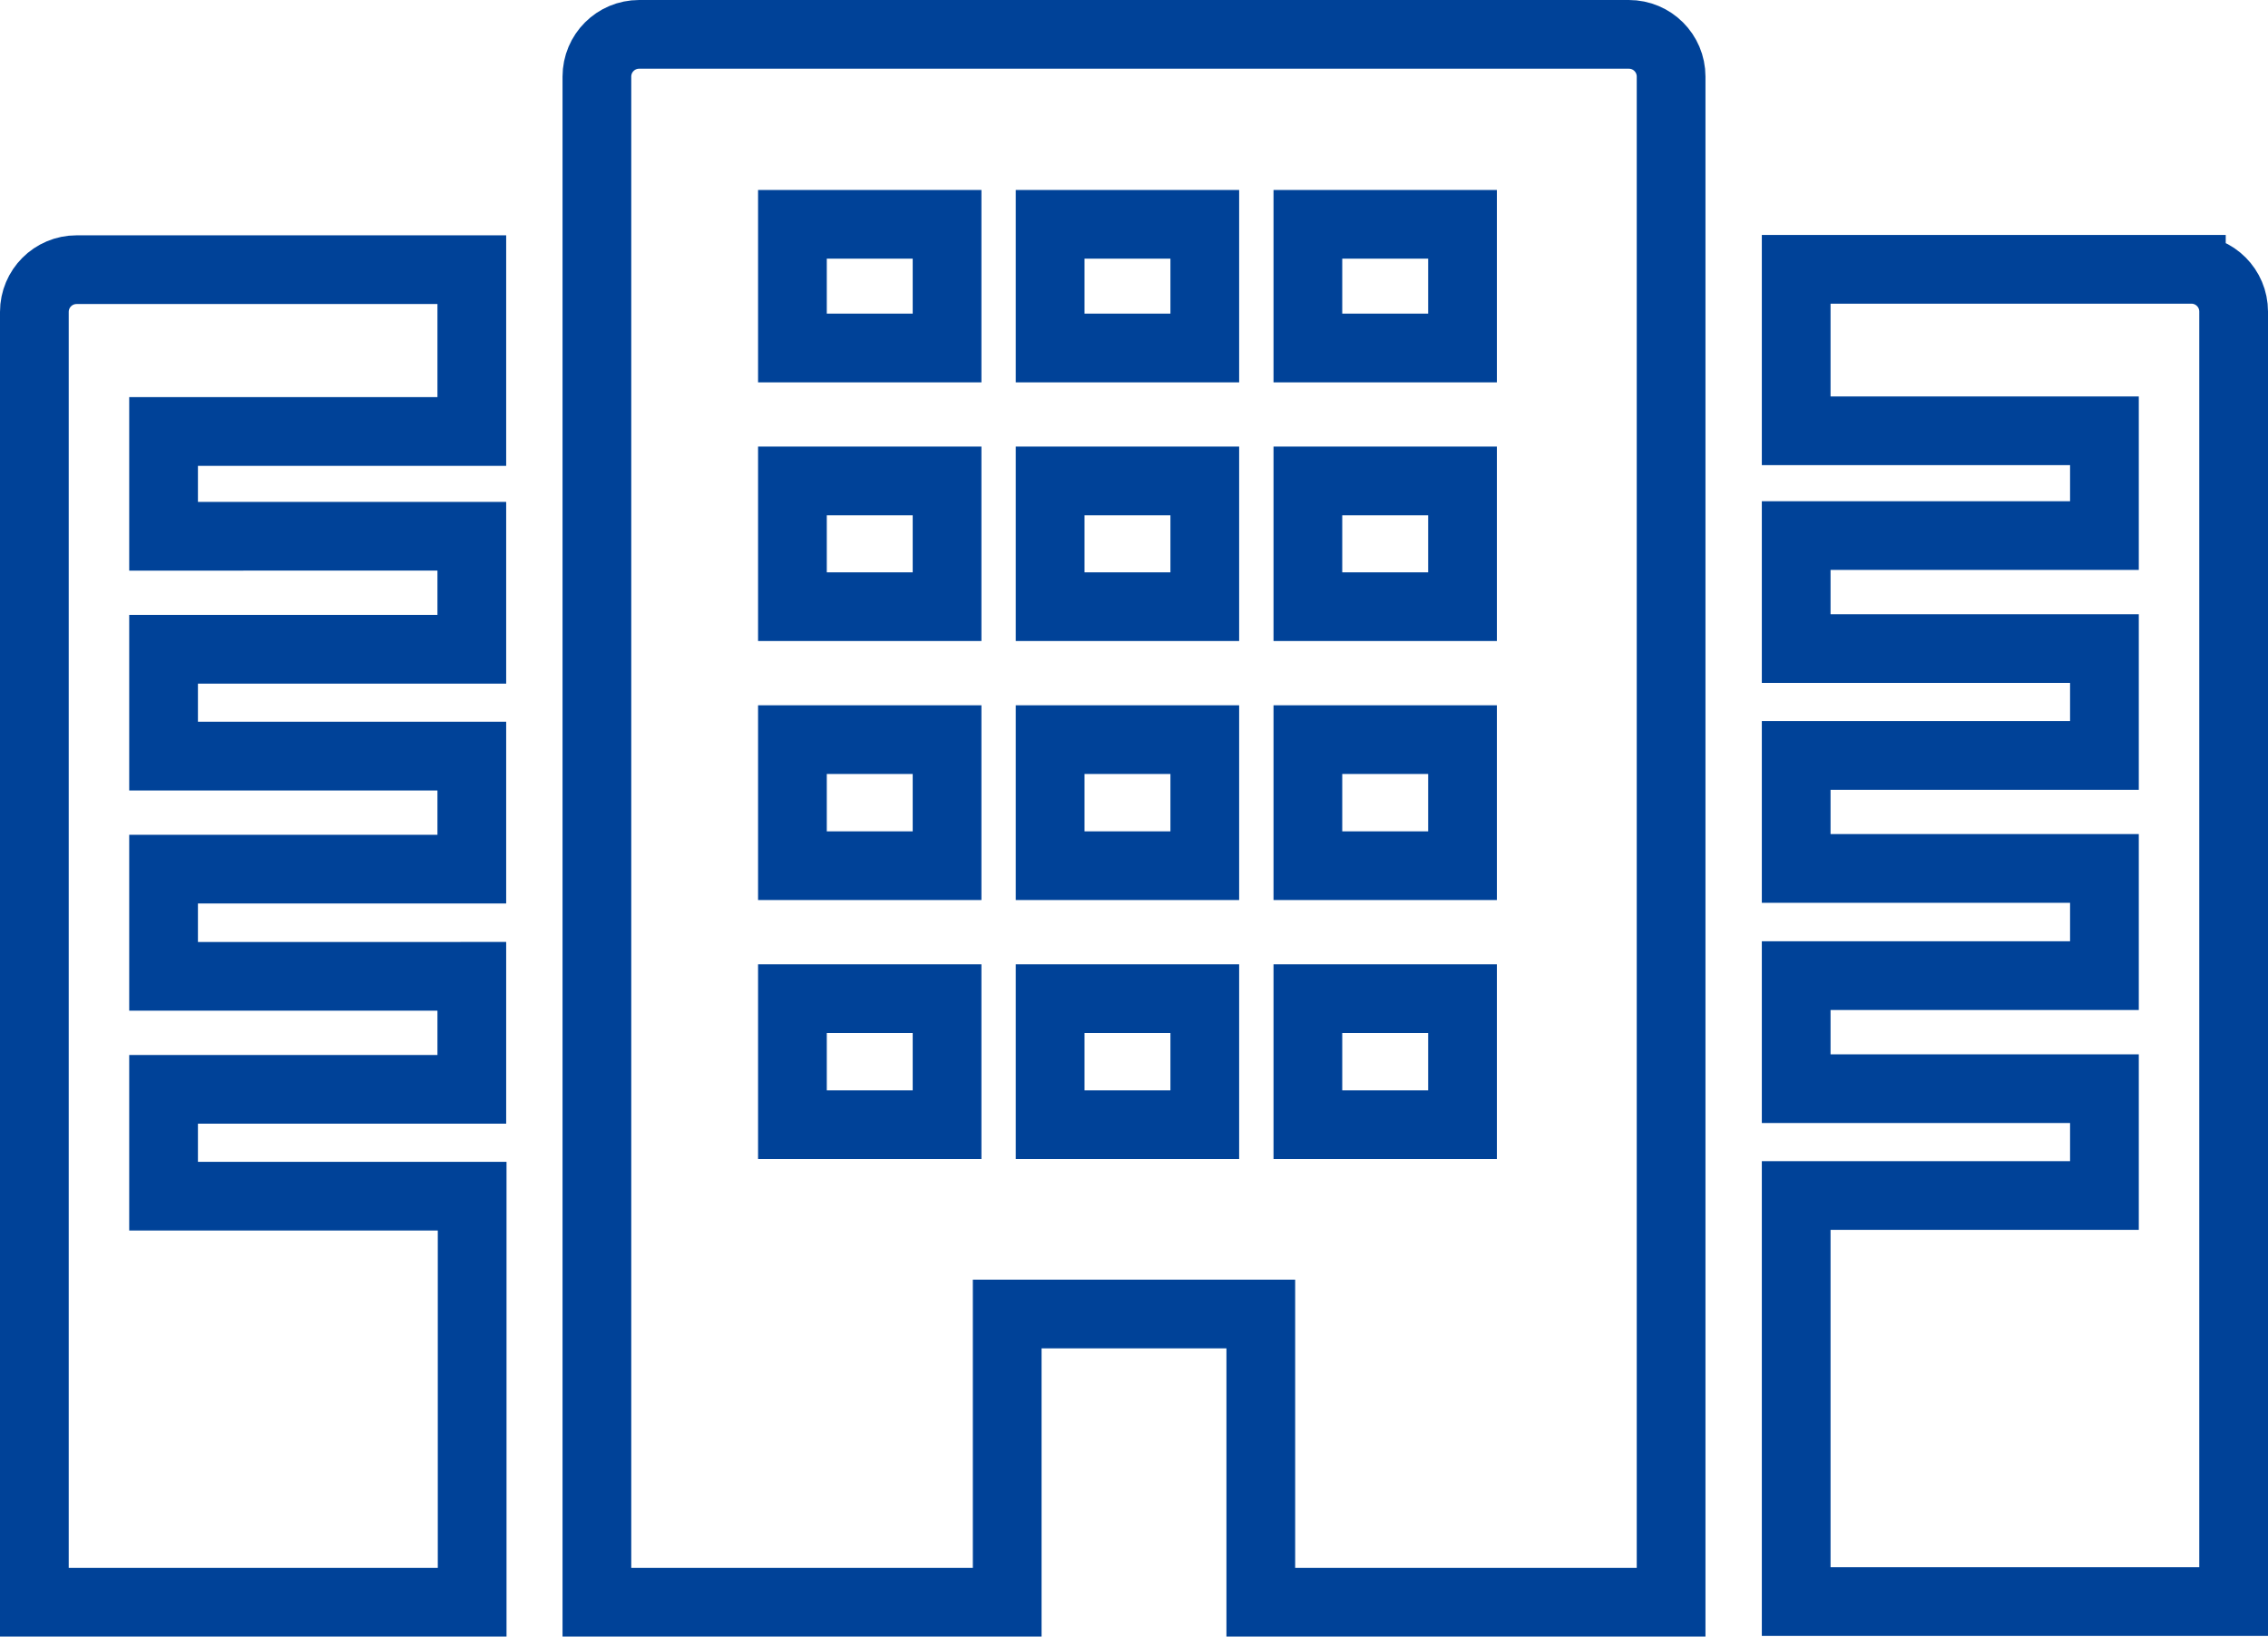
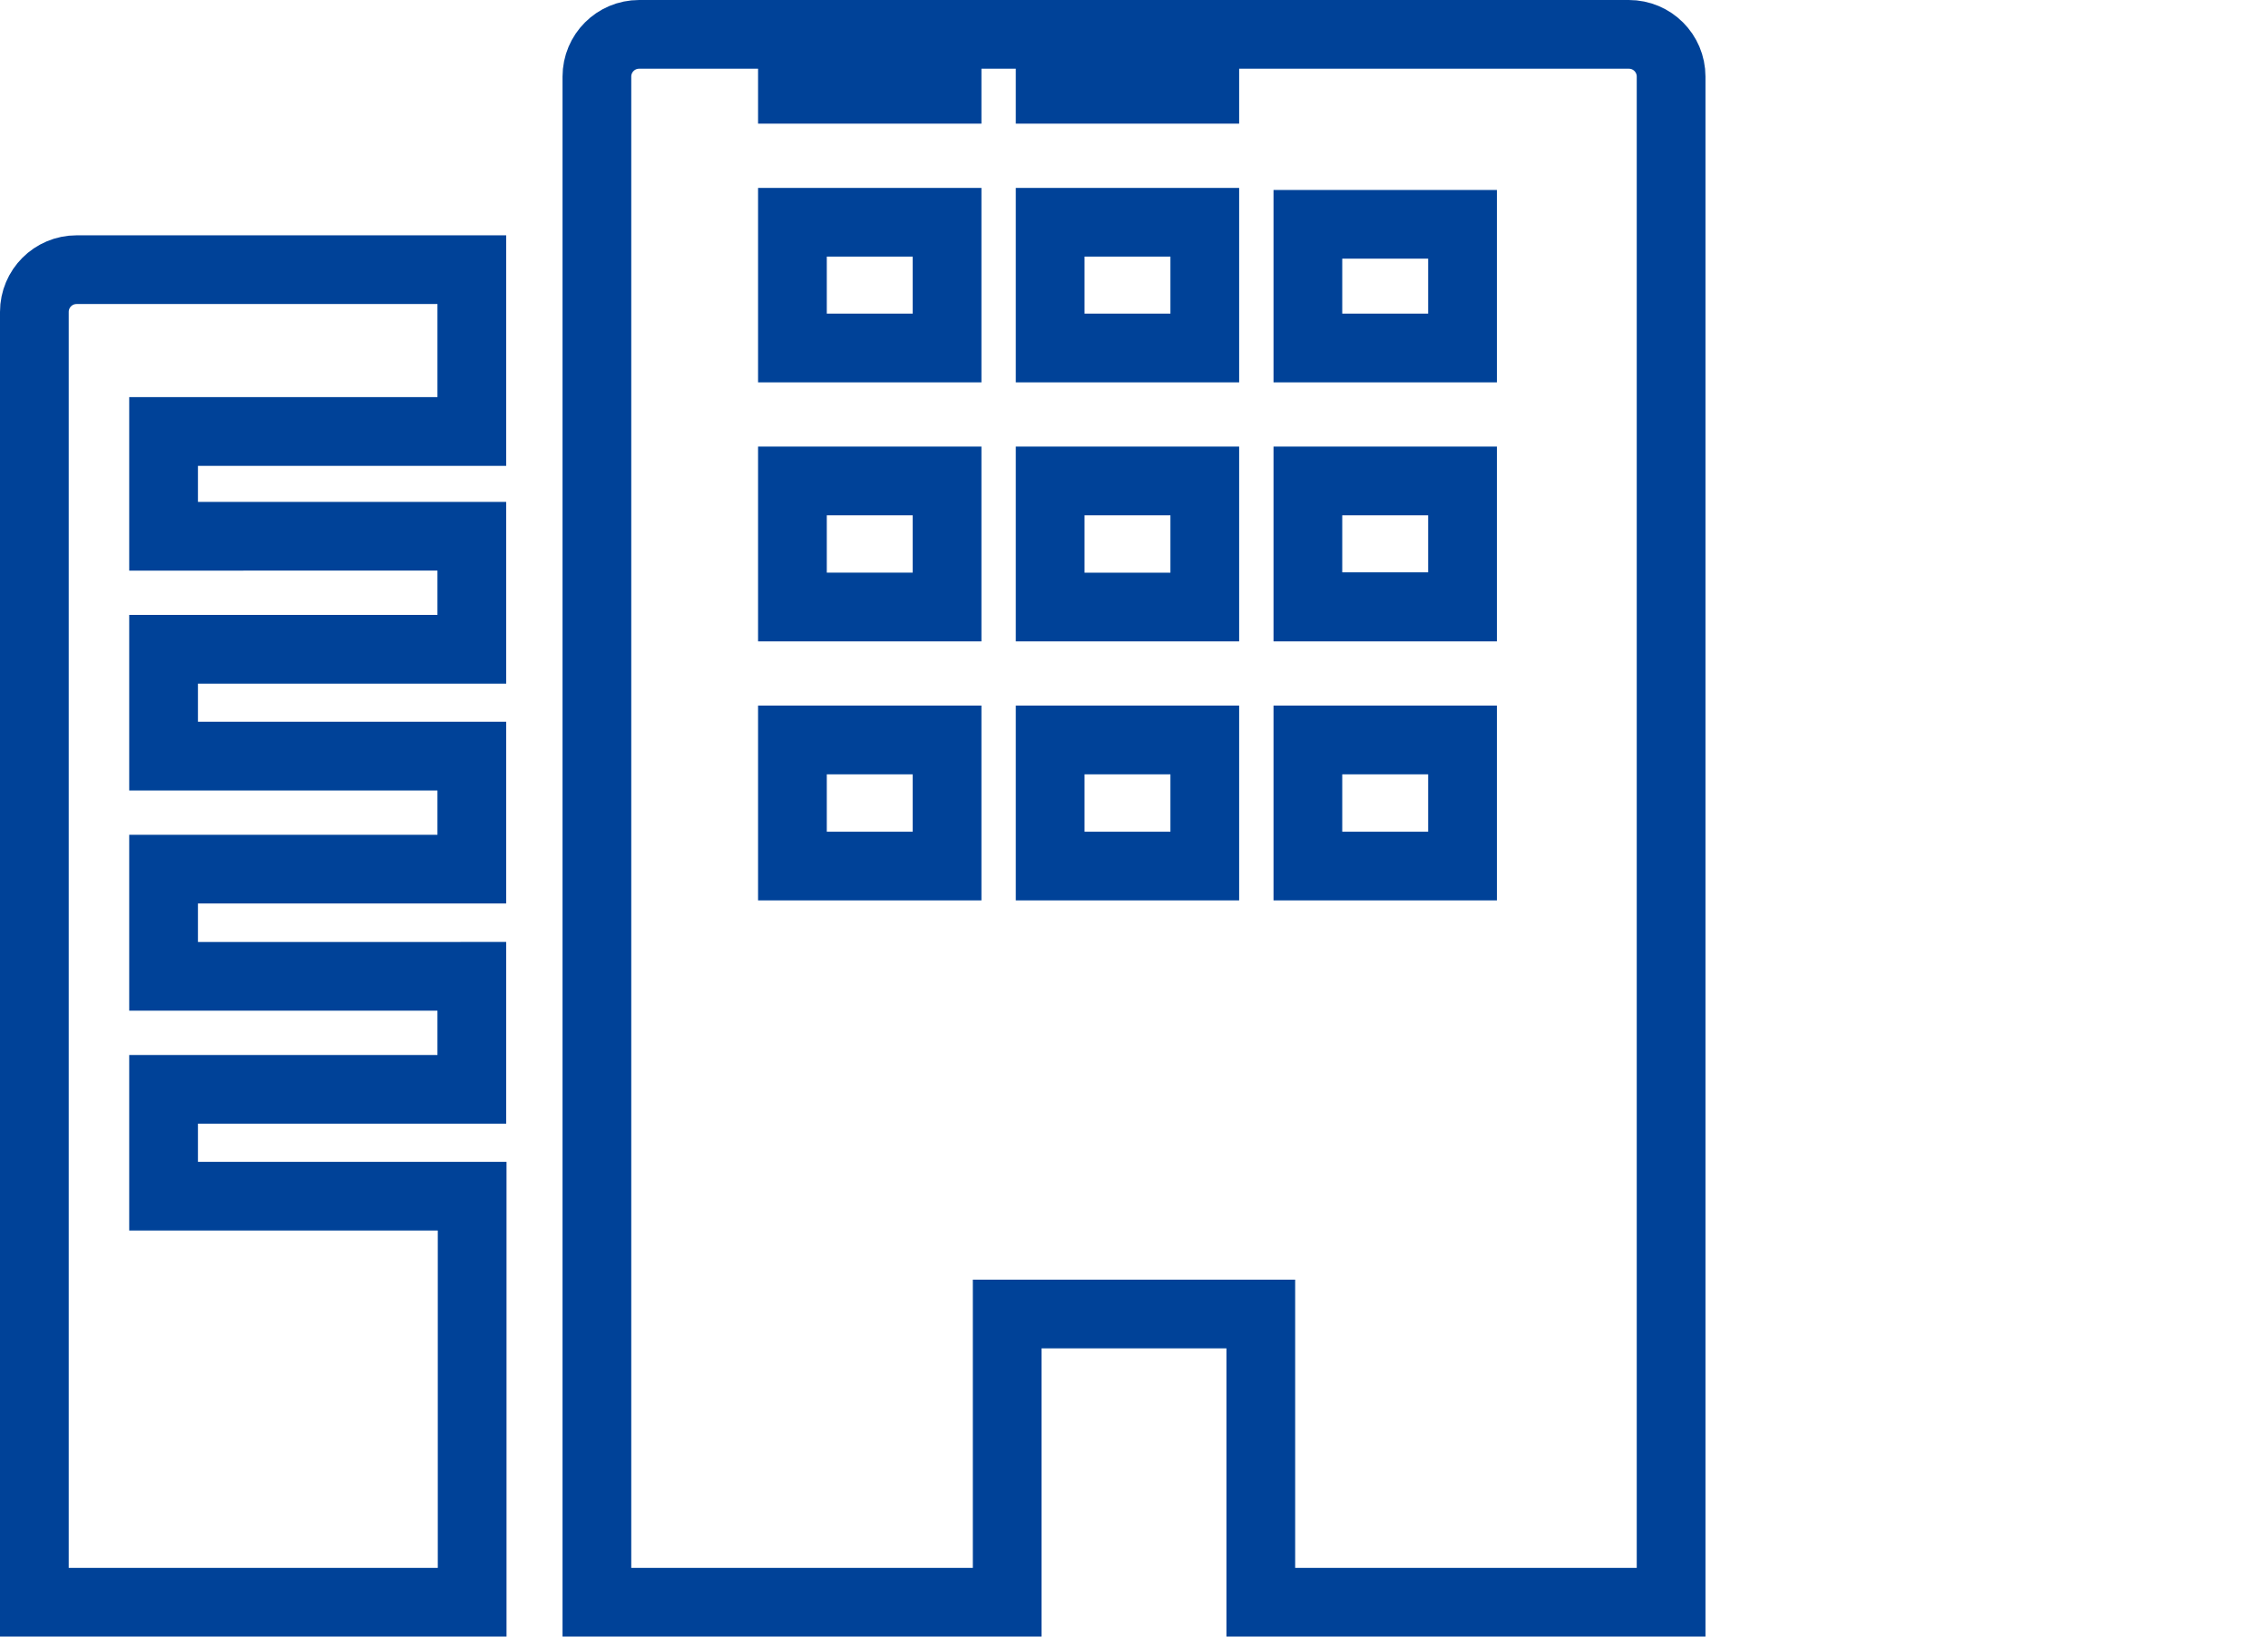
<svg xmlns="http://www.w3.org/2000/svg" id="b" width="66" height="47.64" viewBox="0 0 66 47.64">
  <g id="c">
    <g>
-       <path d="m47.4,1h-28.8c-.68,0-1.23.55-1.23,1.23v44.38h0v.03h11.94v-8.39h7.38v8.39h11.94V2.23c0-.68-.55-1.23-1.23-1.23Zm-4.84,5.53v3.6h-4.5v-3.6h4.5Zm0,7.47v3.66h-4.5v-3.66h4.5Zm0,7.53v3.67h-4.5v-3.67h4.5Zm0,7.54v3.67h-4.5v-3.67h4.5Zm-7.5-22.54v3.6h-4.5v-3.6h4.5Zm-4.5,11.13v-3.66h4.5v3.66h-4.5Zm0,7.54v-3.67h4.5v3.67h-4.5Zm0,7.54v-3.67h4.5v3.67h-4.5Zm-3-26.21v3.6h-4.5v-3.6h4.5Zm0,7.47v3.66h-4.5v-3.66h4.5Zm0,7.53v3.67h-4.5v-3.67h4.5Zm0,7.54v3.67h-4.5v-3.67h4.5Z" fill="none" stroke="#004298" stroke-miterlimit="10" stroke-width="2" />
+       <path d="m47.4,1h-28.8c-.68,0-1.23.55-1.23,1.23v44.38h0v.03h11.94v-8.39h7.38v8.39h11.94V2.23c0-.68-.55-1.23-1.23-1.23Zm-4.84,5.53v3.6h-4.5v-3.6h4.5Zm0,7.47v3.66h-4.5v-3.66h4.5Zv3.67h-4.5v-3.67h4.5Zm0,7.54v3.67h-4.5v-3.67h4.5Zm-7.5-22.54v3.6h-4.5v-3.6h4.5Zm-4.5,11.13v-3.66h4.5v3.66h-4.5Zm0,7.54v-3.67h4.5v3.67h-4.5Zm0,7.54v-3.67h4.5v3.67h-4.5Zm-3-26.21v3.6h-4.5v-3.6h4.5Zm0,7.47v3.66h-4.5v-3.66h4.5Zm0,7.53v3.67h-4.5v-3.67h4.5Zm0,7.54v3.67h-4.5v-3.67h4.5Z" fill="none" stroke="#004298" stroke-miterlimit="10" stroke-width="2" />
      <path d="m1,9.07v37.55h0v.02h12.74v-11.82H4.76v-3.11h8.97v-3.29H4.76v-3.12h8.97v-3.29H4.76v-3.11h8.97v-3.29H4.76v-3.05h8.95s0,0,0,0h.02v-4.71H2.23c-.68,0-1.23.55-1.23,1.23Z" fill="none" stroke="#004298" stroke-miterlimit="10" stroke-width="2" />
-       <path d="m63.77,7.84h-11.5v4.67h0v.03h8.97v3.05h-8.97v3.26h0v.03h8.97v3.11h-8.97v3.26h0v.03h8.97v3.12h-8.97v3.26h0v.03h8.97v3.11h-8.97v11.8h0v.02h12.73V9.07c0-.68-.55-1.23-1.23-1.23Z" fill="none" stroke="#004298" stroke-miterlimit="10" stroke-width="2" />
    </g>
  </g>
</svg>